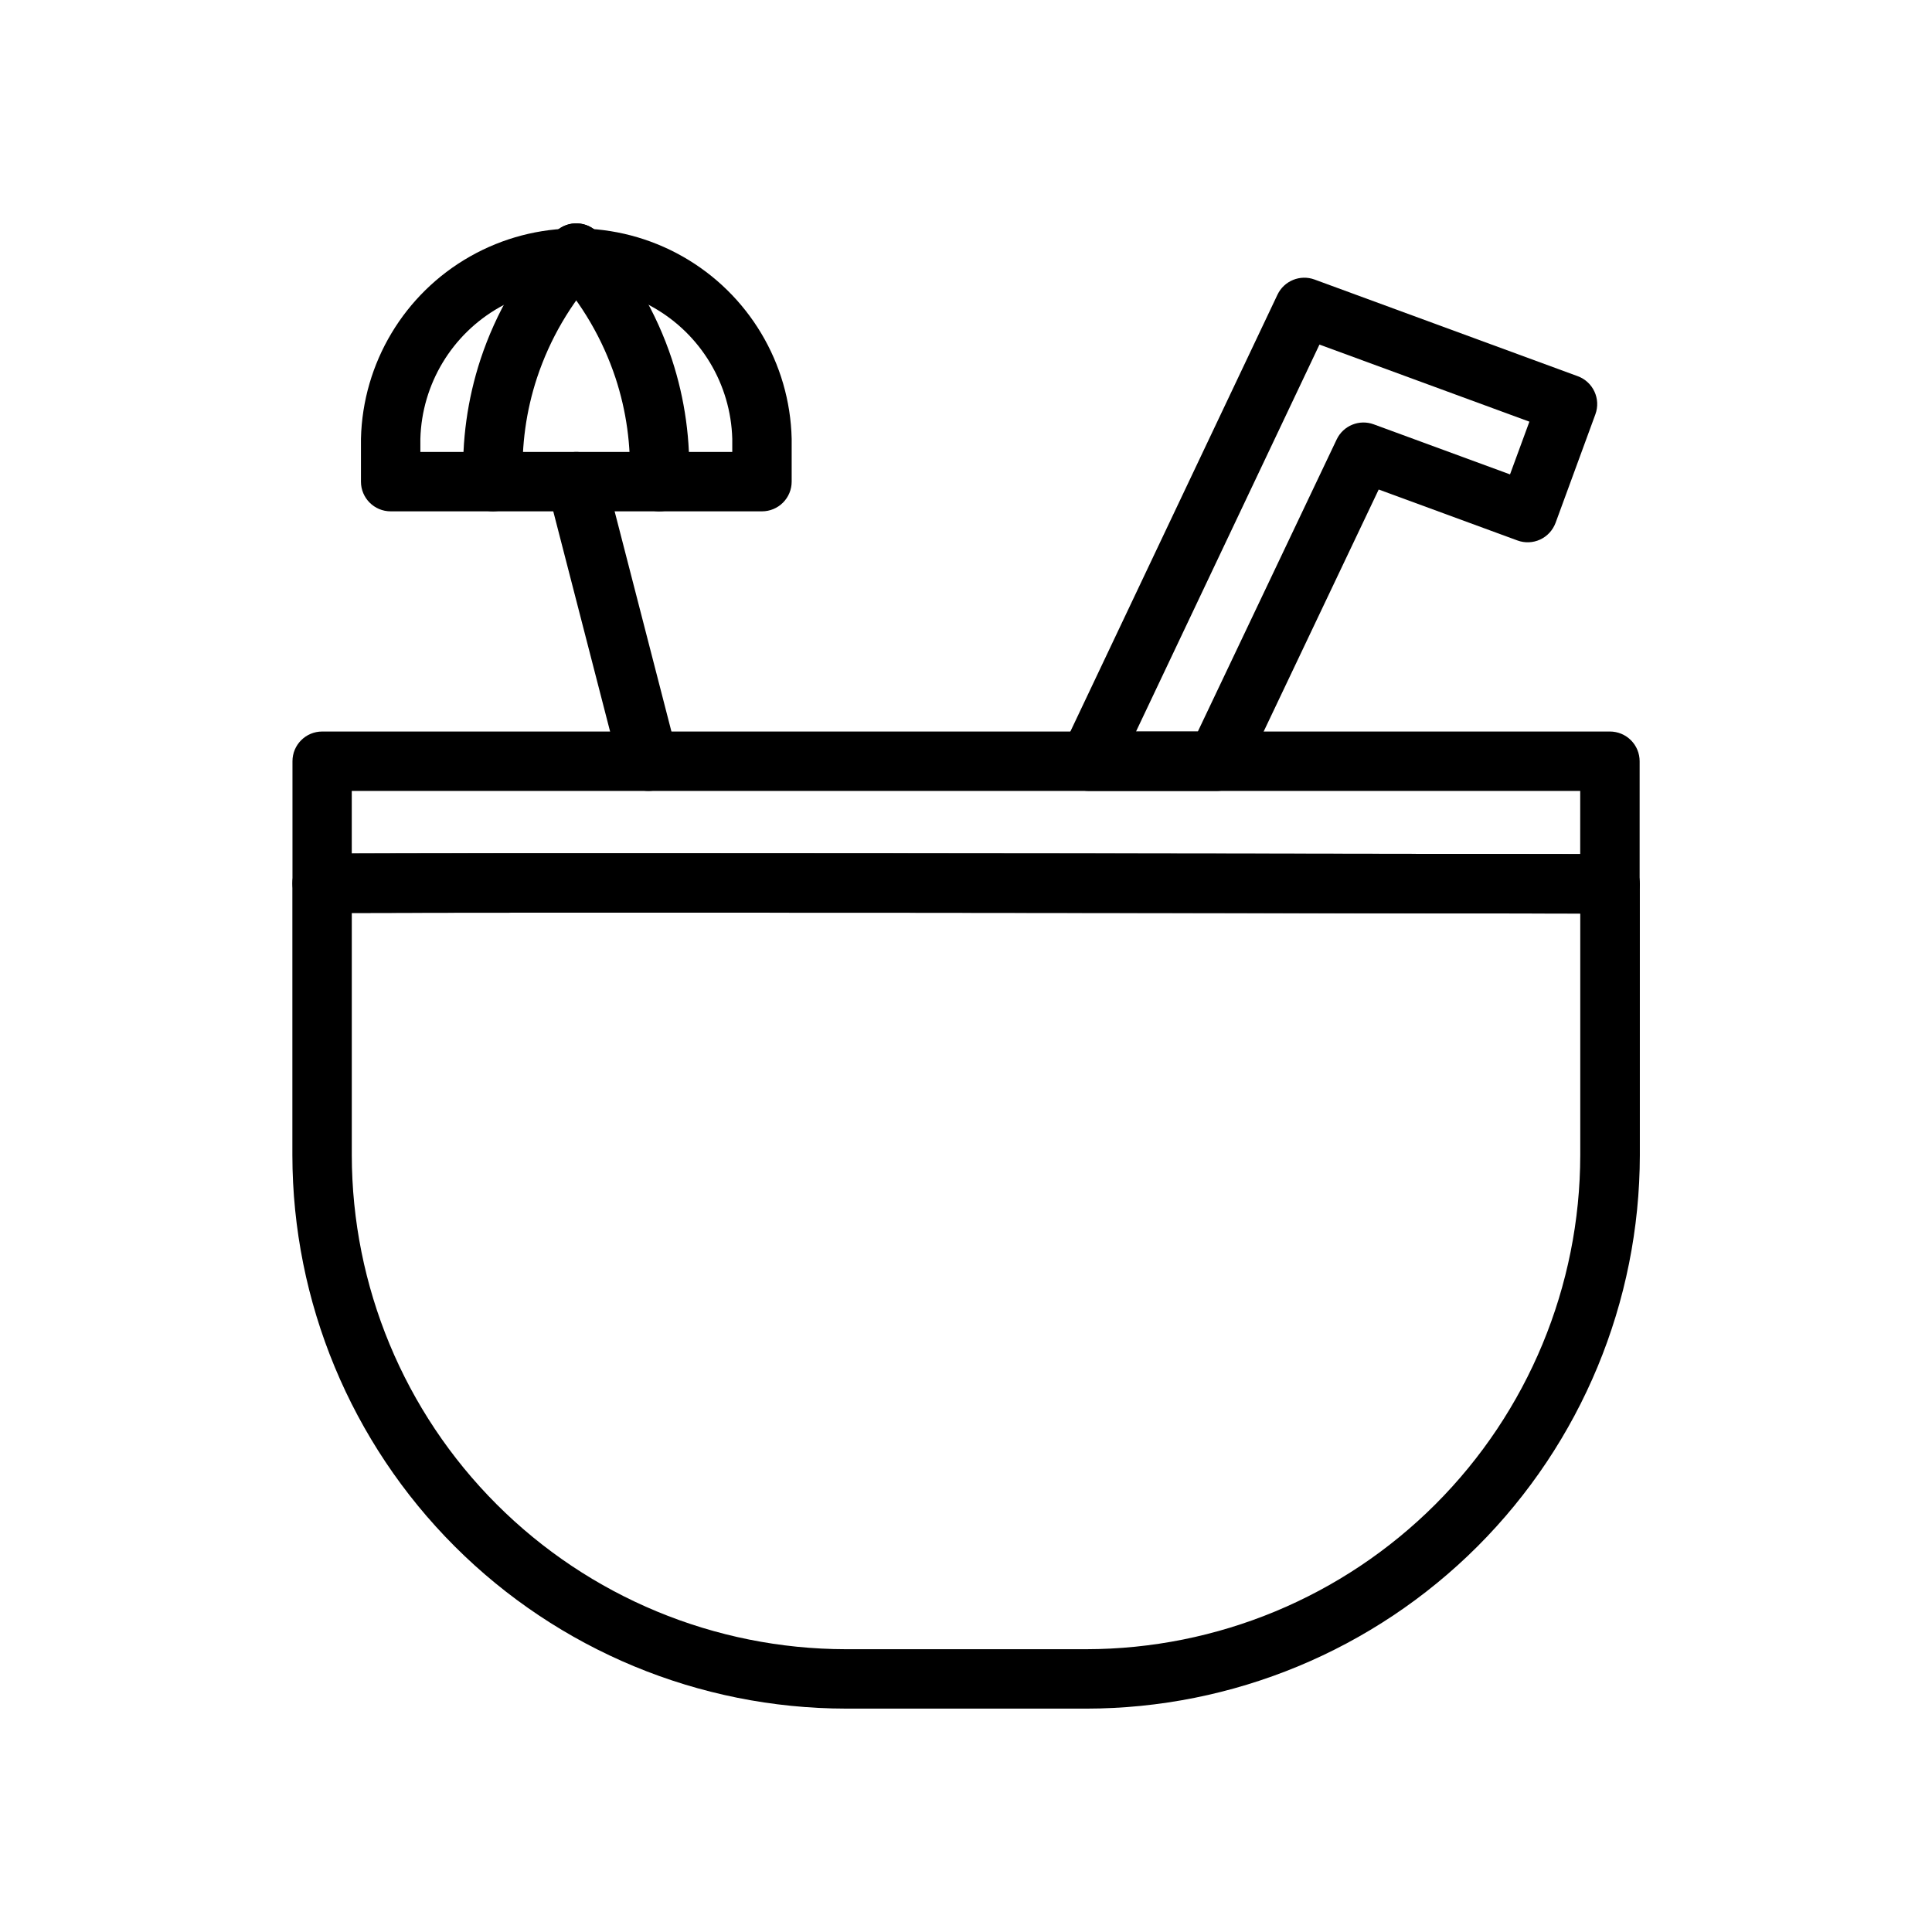
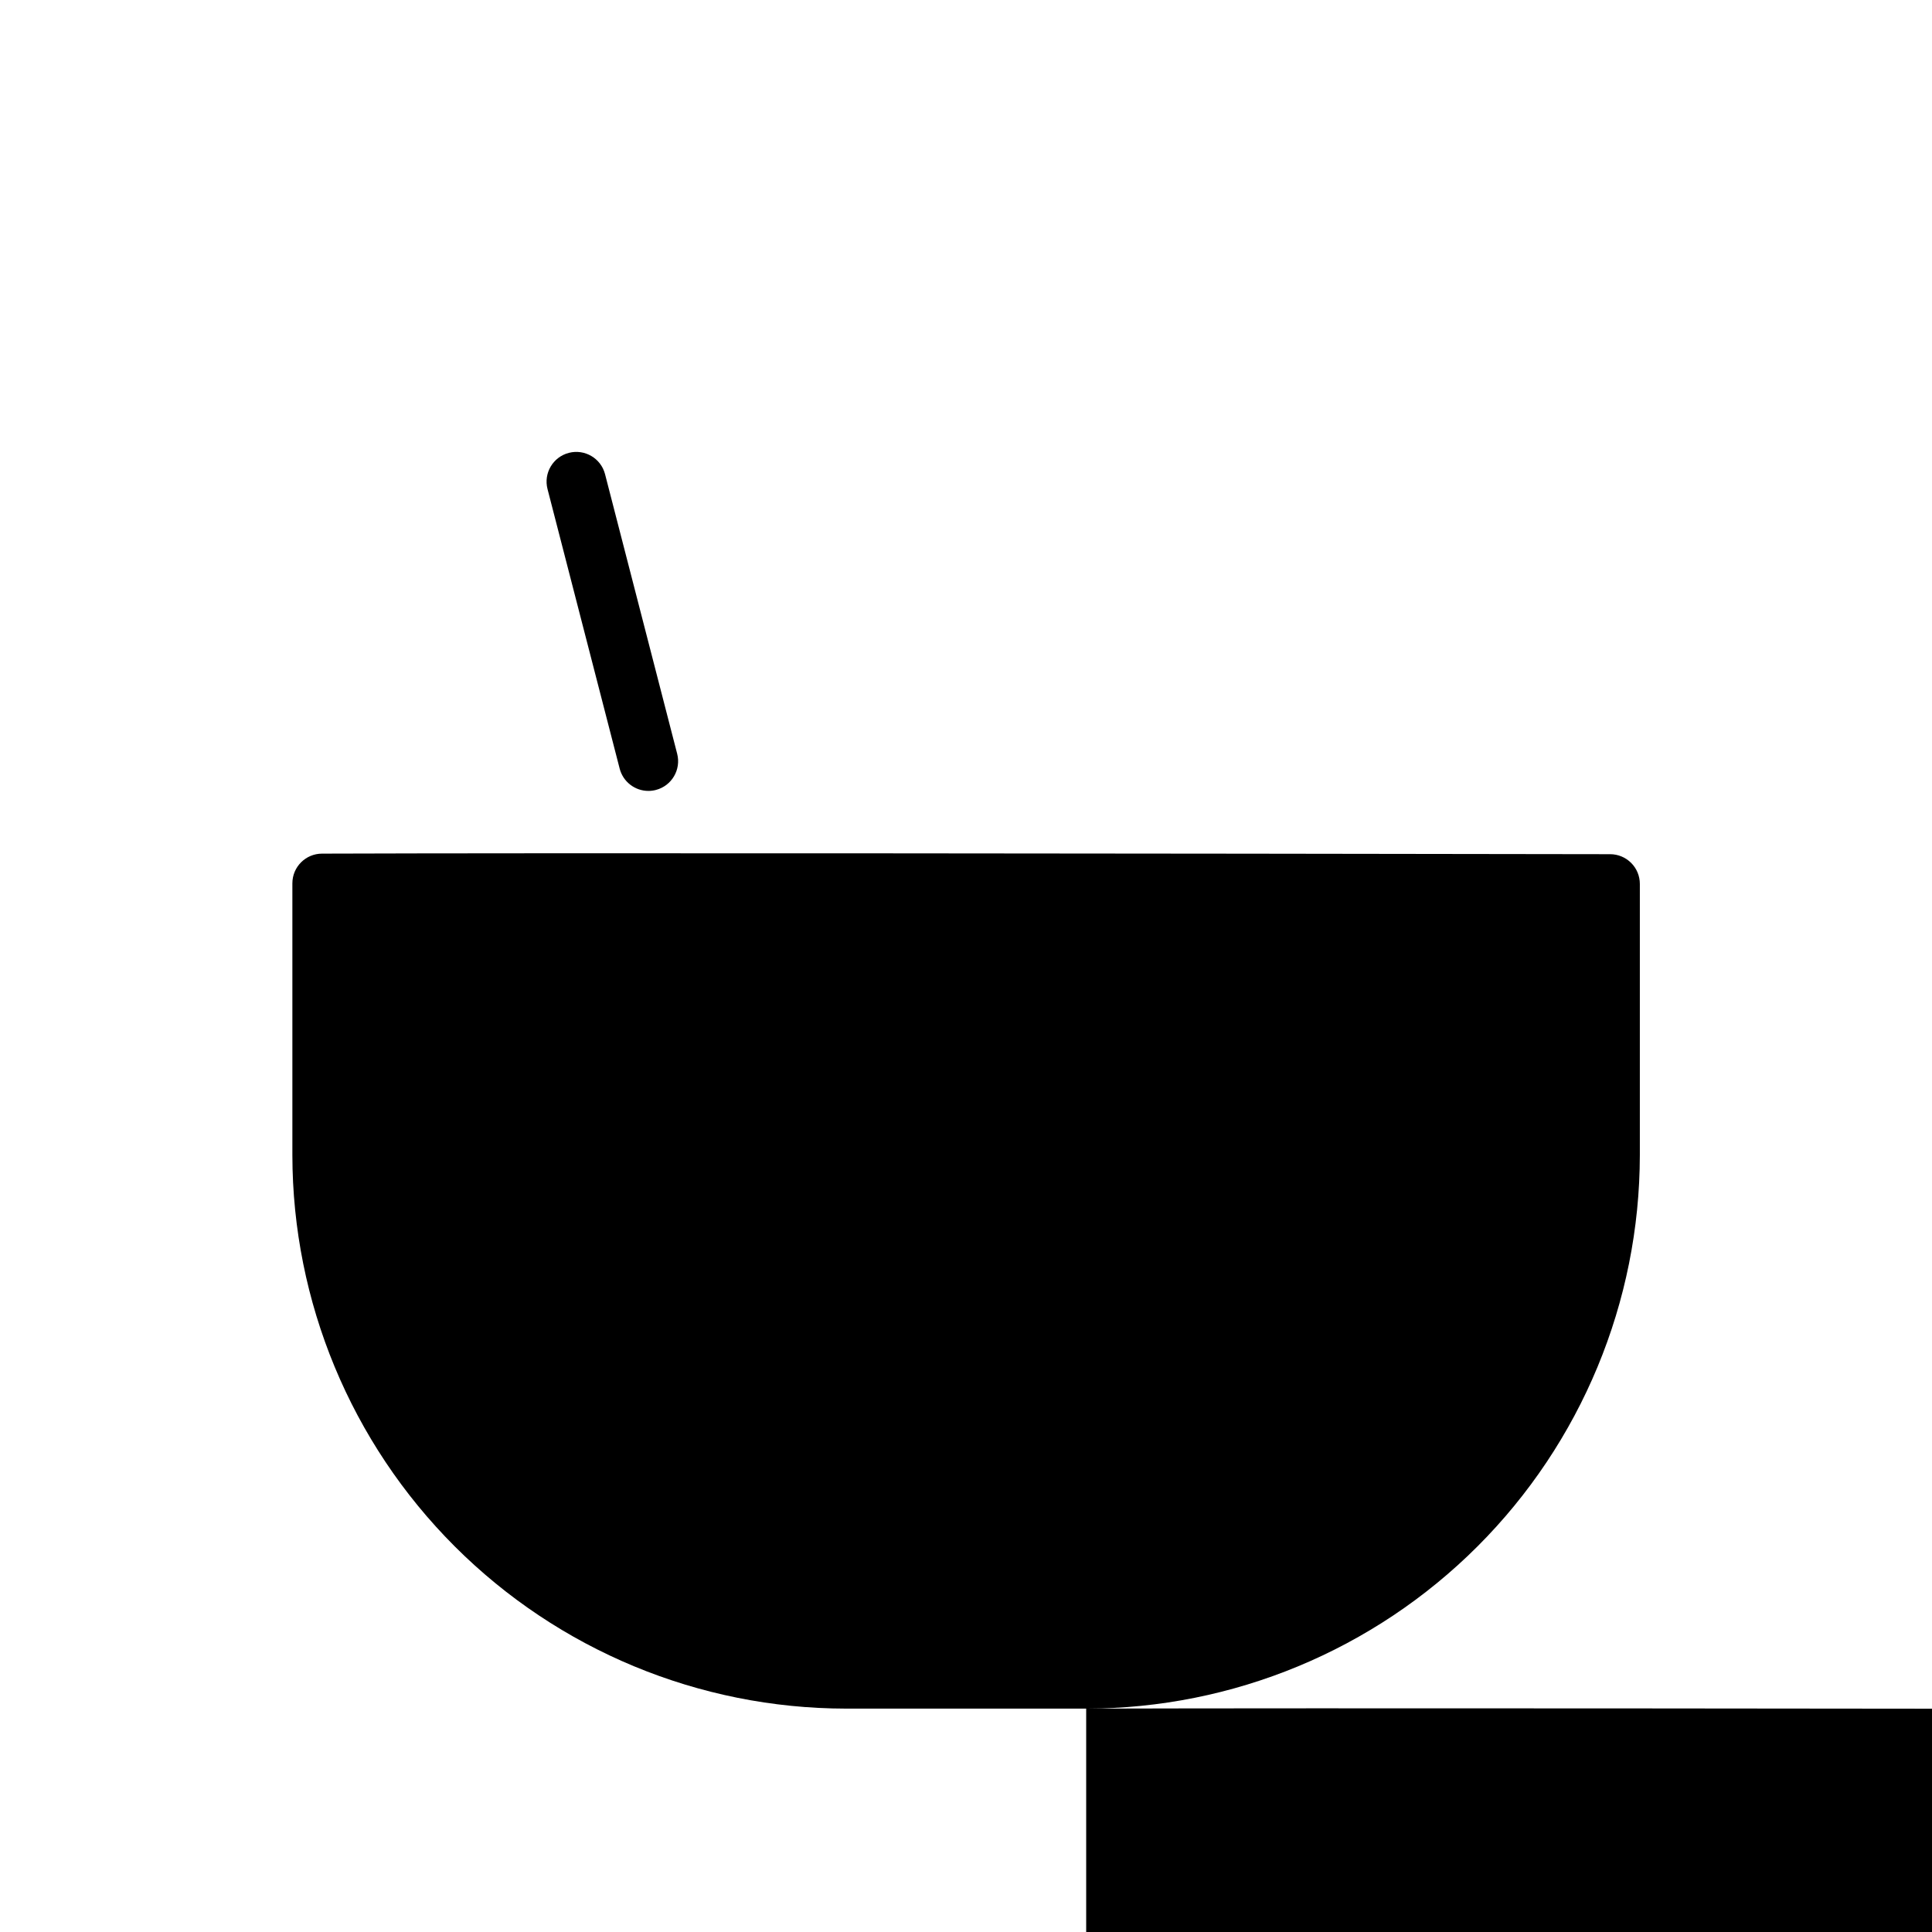
<svg xmlns="http://www.w3.org/2000/svg" fill="#000000" width="800px" height="800px" version="1.1" viewBox="144 144 512 512">
  <g>
-     <path d="m431.85 596.8h-63.699c-38.887-0.047-76.168-15.512-103.66-43.008-27.496-27.5-42.965-64.777-43.008-103.66v-72.039c0-4.348 3.523-7.871 7.871-7.871 57.07-0.211 219.56-0.047 341.35 0.148 2.09 0 4.09 0.832 5.566 2.309 1.477 1.473 2.305 3.477 2.305 5.566v71.887c-0.043 38.895-15.516 76.18-43.023 103.68-27.508 27.496-64.801 42.961-103.7 42.992zm-194.62-210.86v64.191c0.039 34.711 13.844 67.988 38.391 92.535 24.543 24.543 57.824 38.352 92.535 38.391h63.699c34.715-0.039 67.992-13.848 92.535-38.391 24.547-24.547 38.355-57.824 38.395-92.535v-64.023c-115.55-0.191-264-0.348-325.55-0.168z" />
+     <path d="m431.85 596.8h-63.699c-38.887-0.047-76.168-15.512-103.66-43.008-27.496-27.5-42.965-64.777-43.008-103.66v-72.039c0-4.348 3.523-7.871 7.871-7.871 57.07-0.211 219.56-0.047 341.35 0.148 2.09 0 4.09 0.832 5.566 2.309 1.477 1.473 2.305 3.477 2.305 5.566v71.887c-0.043 38.895-15.516 76.18-43.023 103.68-27.508 27.496-64.801 42.961-103.7 42.992zv64.191c0.039 34.711 13.844 67.988 38.391 92.535 24.543 24.543 57.824 38.352 92.535 38.391h63.699c34.715-0.039 67.992-13.848 92.535-38.391 24.547-24.547 38.355-57.824 38.395-92.535v-64.023c-115.55-0.191-264-0.348-325.55-0.168z" />
    <path d="m315.84 353.6c-3.59 0-6.723-2.43-7.621-5.906l-19.121-74.09c-1.086-4.211 1.445-8.504 5.656-9.594 4.211-1.086 8.504 1.445 9.59 5.656l19.113 74.09v0.004c1.086 4.207-1.441 8.5-5.648 9.586-0.645 0.168-1.305 0.254-1.969 0.254z" />
-     <path d="m345.93 279.51h-98.402c-4.344 0-7.871-3.523-7.871-7.871v-11.359c0.473-20.07 11.453-38.418 28.918-48.32 17.465-9.902 38.848-9.902 56.312 0 17.465 9.902 28.445 28.25 28.914 48.32v11.359c0 2.09-0.828 4.09-2.305 5.566s-3.481 2.305-5.566 2.305zm-90.527-15.742h82.656v-3.488c-0.402-14.492-8.363-27.719-20.988-34.852-12.621-7.133-28.059-7.133-40.684 0-12.621 7.133-20.586 20.359-20.984 34.852z" />
-     <path d="m274.69 279.51c-4.223 0.004-7.695-3.32-7.871-7.539-0.477-11.094 1.055-22.176 4.519-32.727 4.098-12.402 10.762-23.805 19.551-33.469 1.406-1.547 3.367-2.469 5.453-2.57 2.086-0.098 4.125 0.637 5.672 2.043 3.219 2.926 3.453 7.906 0.527 11.121-7.297 8.016-12.824 17.477-16.23 27.766-2.883 8.75-4.152 17.953-3.75 27.156 0.184 4.344-3.188 8.012-7.531 8.195z" />
-     <path d="m318.75 279.51h-0.34 0.004c-4.344-0.18-7.719-3.852-7.535-8.191 0.391-9.215-0.887-18.426-3.769-27.184-3.414-10.293-8.945-19.758-16.242-27.781-2.922-3.223-2.676-8.203 0.547-11.125 3.227-2.922 8.207-2.68 11.129 0.547 8.777 9.668 15.426 21.07 19.523 33.469 3.461 10.547 4.992 21.637 4.508 32.727-0.176 4.199-3.621 7.519-7.824 7.539z" />
-     <path d="m570.65 386.11c-121.78-0.203-284.23-0.363-341.27-0.148v-0.004c-4.348 0-7.871-3.523-7.871-7.871v-32.355 0.004c0-4.348 3.523-7.875 7.871-7.875h341.27c2.086 0 4.09 0.832 5.566 2.309 1.477 1.477 2.305 3.477 2.305 5.566v32.504c0 2.086-0.828 4.09-2.305 5.562-1.477 1.477-3.481 2.309-5.566 2.309zm-255.54-15.988c71.809 0 167.62 0.102 247.66 0.234l0.004-16.75h-325.55v16.586c18.922-0.055 46.059-0.07 77.891-0.07z" />
-     <path d="m466.41 353.61h-33.801c-2.695-0.012-5.195-1.398-6.633-3.676-1.434-2.277-1.605-5.133-0.453-7.566l57.023-120.28c1.75-3.672 6.008-5.41 9.824-4.008l69.746 25.617c4.082 1.5 6.176 6.019 4.676 10.102l-10.547 28.758v-0.004c-0.727 1.957-2.191 3.551-4.086 4.434-1.895 0.875-4.062 0.965-6.019 0.242l-36.77-13.5-35.848 75.414h-0.004c-1.312 2.734-4.078 4.469-7.109 4.465zm-21.355-15.742h16.383l36.793-77.406c1.746-3.676 6.004-5.414 9.824-4.008l36.117 13.266 5.133-13.973-55.633-20.43z" />
  </g>
</svg>